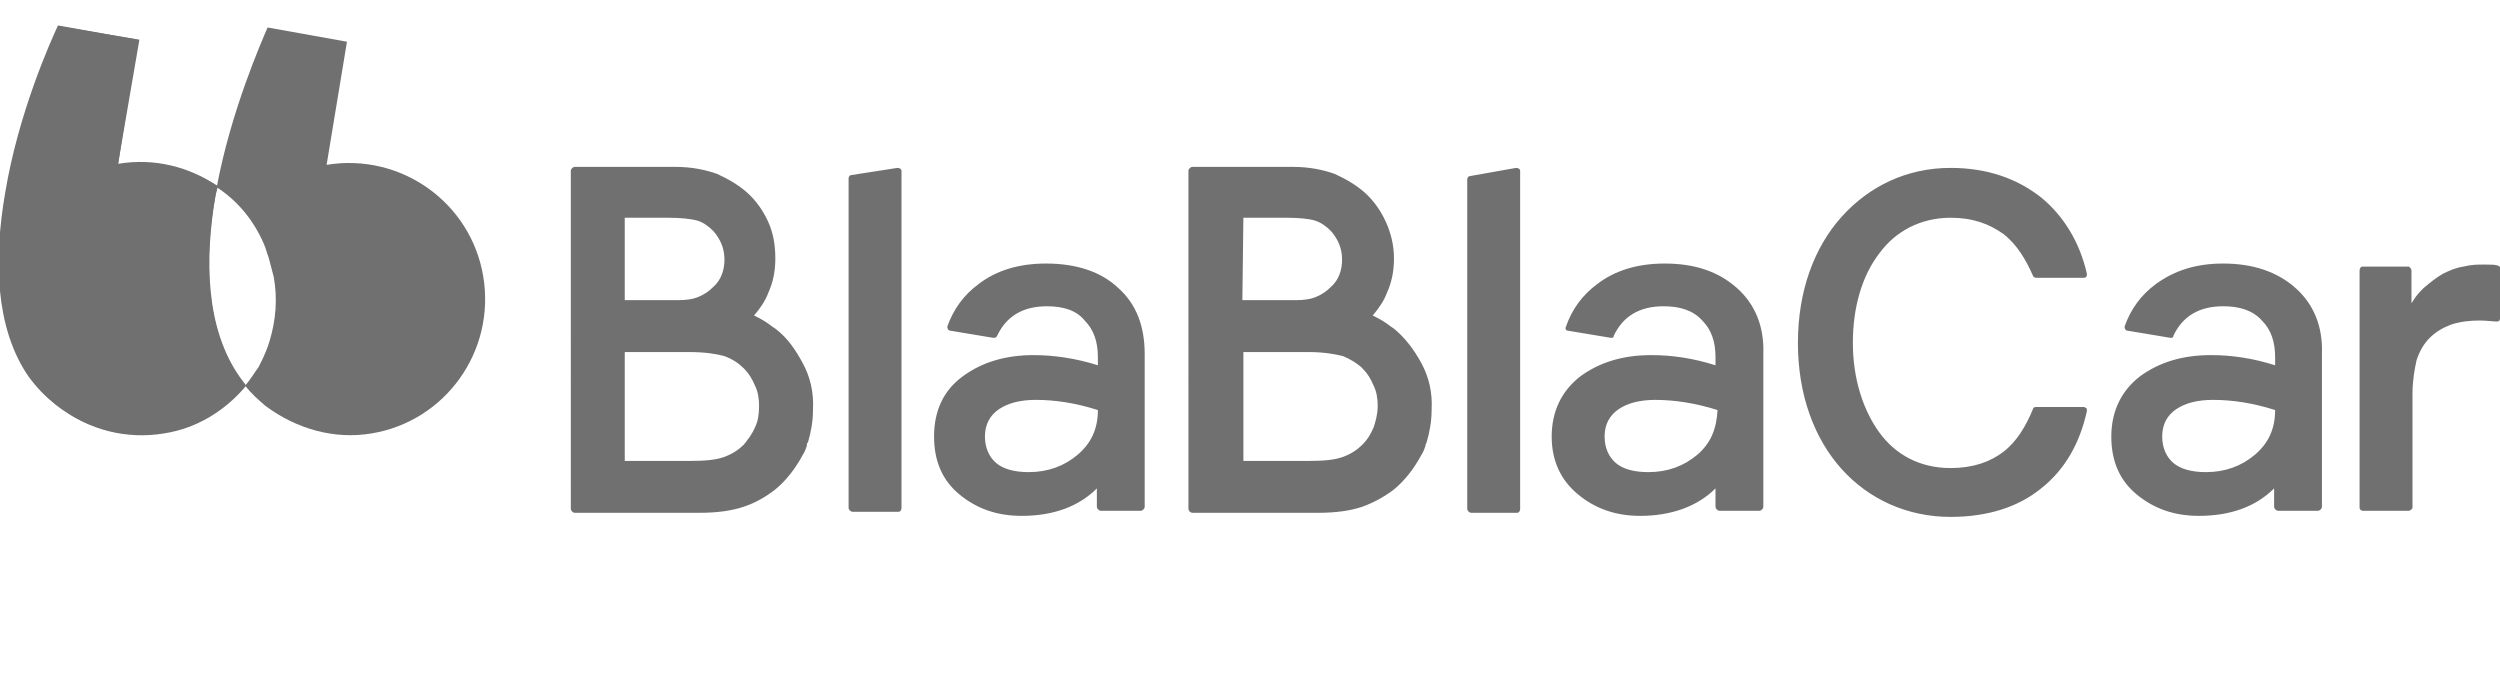
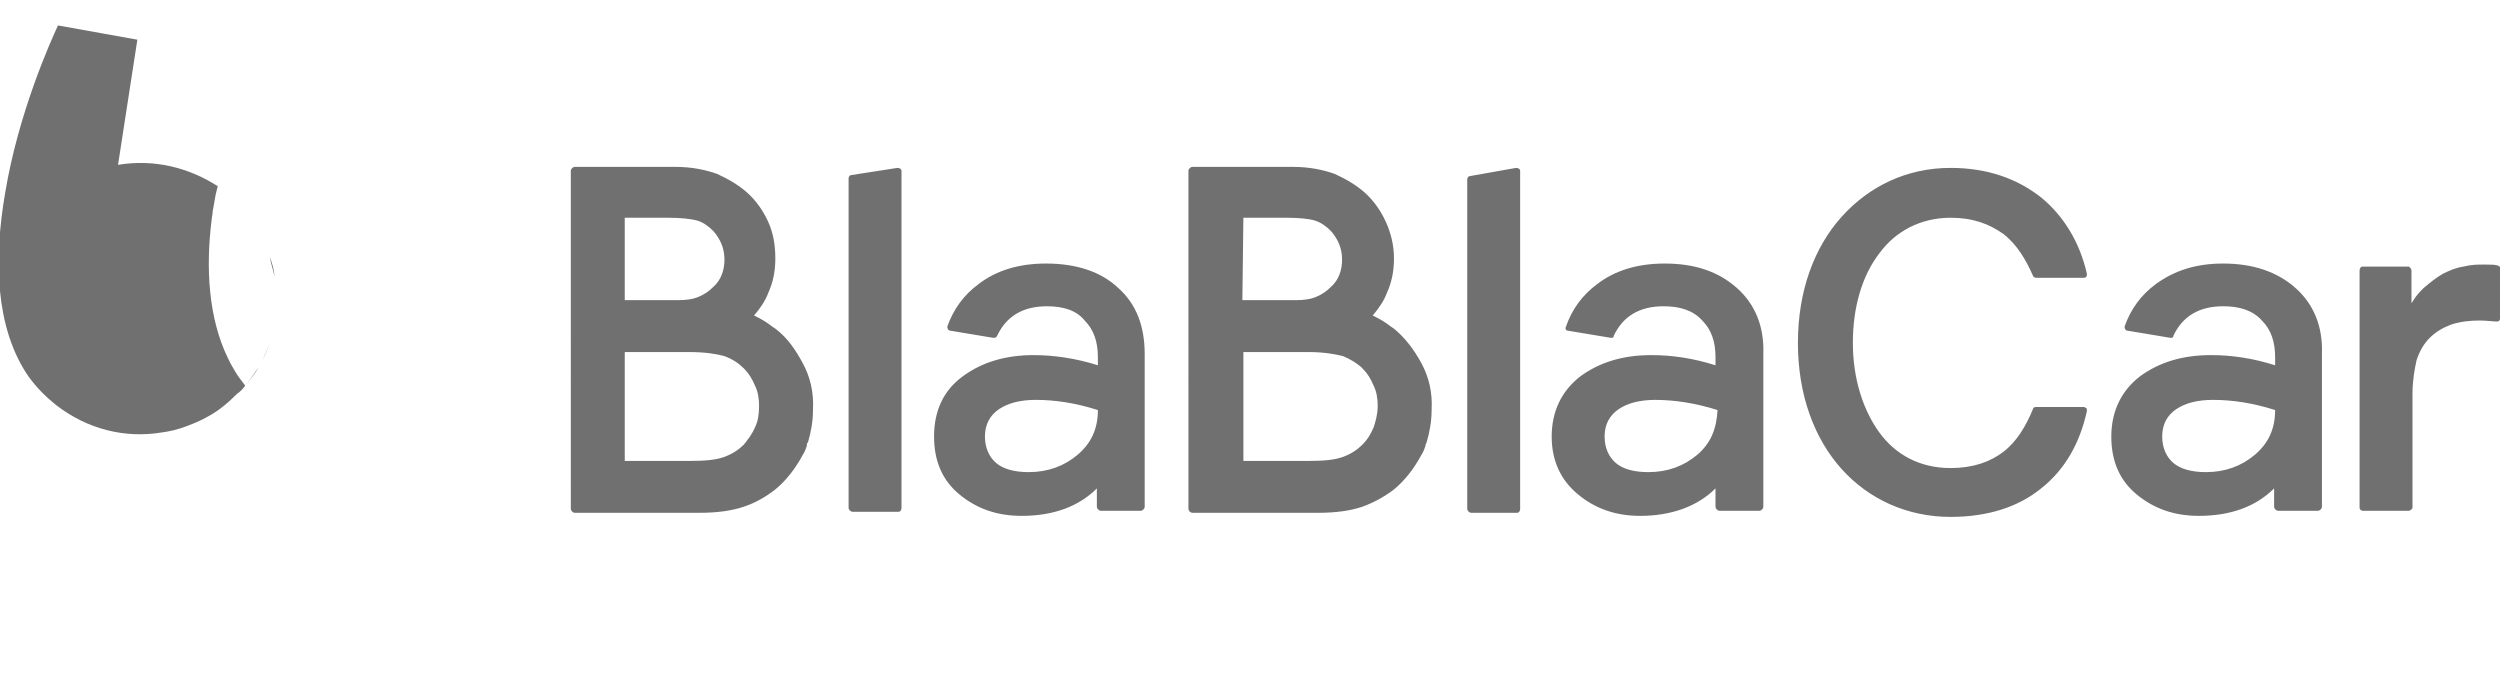
<svg xmlns="http://www.w3.org/2000/svg" xml:space="preserve" id="Layer_1" x="0" y="0" style="enable-background:new 0 0 245.7 67" version="1.1" viewBox="0 0 245.7 67">
  <style type="text/css">.st0{fill:#707070}</style>
  <g>
-     <path d="M36.5 42.6c-3.6.6-7.3-.4-10.4-2.7-.7-.6-1.4-1.2-2-2 .5-.6.9-1.2 1.3-1.8l.3-.6c.3-.6.6-1.3.8-2 .6-2 .8-4.1.4-6.3l-.5-1.9c-.2-.5-.3-1-.5-1.4-1-2.3-2.6-4.2-4.6-5.5 1.4-7.5 4.4-14.3 5-15.7l7.8 1.4-2 12.1c7.3-1.2 14.2 3.7 15.4 11 1.2 7.3-3.7 14.2-11 15.4z" class="st0" />
-     <path d="m21.2 19.1.2-.8c-2.8-1.9-6.2-2.8-9.8-2.2l2.1-12.2-7.8-1.3C5.2 4.1 2.1 11.2.7 19.1c-1.1 6.4-1 13.2 2.3 18 .7 1 1.6 2 2.7 2.8 3 2.4 6.8 3.3 10.4 2.7 3.3-.5 6.1-2.3 8.1-4.7l-.6-.8c-3.4-4.8-3.5-11.6-2.4-18z" class="st0" />
    <path d="m23.5 37.1.6.8c-.2.3-.5.6-.8.8-.8.8-1.7 1.6-2.8 2.2-.7.4-1.4.7-2.2 1-.8.3-1.6.5-2.4.6-3.6.6-7.3-.3-10.4-2.7-1-.8-1.9-1.7-2.7-2.8C-.5 32.2-.6 25.4.5 19 1.8 11.1 5 4 5.7 2.5l7.8 1.4-1.9 12.3c3.6-.6 7 .3 9.8 2.1l-.2.8c-.1.6-.2 1.1-.3 1.7 0 .3-.1.6-.1.8-.6 4.8-.3 9.7 1.6 13.6l.3.6c.3.5.5.9.8 1.3zM24.1 37.9c.5-.6.9-1.2 1.3-1.8-.3.6-.8 1.2-1.3 1.8zM25.8 35.4c.3-.6.6-1.3.8-2-.2.7-.5 1.3-.8 2zM27 27.2l-.5-1.9c.3.6.4 1.2.5 1.9z" class="st0" />
-     <path d="M26.6 33.4c.6-2 .8-4.1.4-6.3.4 2.2.2 4.3-.4 6.3z" class="st0" />
    <g>
      <path d="M225.6 28.3c-1.8-1.6-4.2-2.4-7.1-2.4-2.7 0-4.8.7-6.6 2-1.5 1.1-2.5 2.5-3.1 4.2 0 .2.1.4.3.4l4.2.7c.2 0 .3 0 .3-.2.9-1.9 2.5-2.9 4.9-2.9 1.6 0 2.9.4 3.8 1.4.9.9 1.3 2.1 1.3 3.6v.8c-2.2-.7-4.3-1-6.3-1-2.8 0-5.1.7-7 2.1-1.8 1.4-2.8 3.4-2.8 5.9 0 2.4.8 4.3 2.5 5.7s3.7 2.1 6.1 2.1c3.1 0 5.6-.9 7.4-2.7v1.8c0 .2.2.4.4.4h3.9c.2 0 .4-.2.4-.4v-15c.1-2.7-.8-4.9-2.6-6.5zm-4 16.4c-1.3 1.1-2.9 1.7-4.8 1.7-1.4 0-2.5-.3-3.2-.9-.7-.6-1.1-1.5-1.1-2.6 0-1.2.5-2.1 1.4-2.7.9-.6 2.1-.9 3.6-.9 1.9 0 3.9.3 6.1 1 0 1.9-.7 3.3-2 4.4zM109.9 28.3c-1.7-1.6-4.1-2.4-7.1-2.4-2.7 0-4.9.7-6.6 2-1.5 1.1-2.5 2.5-3.1 4.2 0 .2.1.4.3.4l4.2.7c.2 0 .3 0 .4-.2.9-1.9 2.5-2.9 4.9-2.9 1.6 0 2.9.4 3.7 1.4.9.9 1.3 2.1 1.3 3.6v.8c-2.2-.7-4.4-1-6.3-1-2.8 0-5.1.7-7 2.1-1.9 1.4-2.8 3.4-2.8 5.9 0 2.4.8 4.3 2.5 5.7s3.7 2.1 6.1 2.1c3.1 0 5.6-.9 7.4-2.7v1.8c0 .2.2.4.4.4h3.9c.2 0 .4-.2.4-.4v-15c0-2.7-.8-4.9-2.6-6.5zm-4 16.4c-1.3 1.1-2.9 1.7-4.8 1.7-1.4 0-2.5-.3-3.2-.9-.7-.6-1.1-1.5-1.1-2.6 0-1.2.5-2.1 1.4-2.7.9-.6 2.1-.9 3.6-.9 1.9 0 3.9.3 6.1 1 0 1.9-.7 3.3-2 4.4zm-27-9c-.7-1.3-1.5-2.5-2.7-3.4l-.3-.2c-.5-.4-1-.7-1.6-1l-.2-.1.1-.1c.5-.6 1-1.3 1.3-2.1.5-1.1.7-2.2.7-3.4 0-1.3-.2-2.5-.7-3.6s-1.2-2.1-2.1-2.9c-.8-.7-1.8-1.3-2.9-1.8-1.1-.4-2.5-.7-4.1-.7h-9.9c-.2 0-.4.2-.4.4V50c0 .2.2.4.4.4h12.2c1.8 0 3.2-.2 4.4-.6 1.2-.4 2.2-1 3.1-1.7 1.1-.9 2-2.1 2.7-3.4.2-.3.3-.6.4-.9v-.1c0-.1 0-.2.1-.2.3-1 .5-2.1.5-3.2.1-1.8-.3-3.3-1-4.6zM61.4 21.4h4.2c1.3 0 2.3.1 3 .3.6.2 1.1.6 1.5 1 .7.8 1.1 1.7 1.1 2.8 0 1-.3 2-1.1 2.7-.4.4-.8.7-1.5 1-.5.2-1.1.3-2 .3h-5.2v-8.1zM74.2 42c-.3.7-.7 1.2-1.1 1.7-.5.5-1.1.9-1.9 1.2s-1.9.4-3.4.4h-6.4V34.6h6.4c1.5 0 2.7.2 3.4.4.8.3 1.4.7 1.9 1.2s.8 1 1.1 1.7c.3.6.4 1.3.4 2 0 .8-.1 1.5-.4 2.1zm14-25.5-4.5.7c-.2 0-.3.2-.3.3v32.4c0 .2.2.4.4.4h4.5c.2 0 .3-.2.3-.4V16.8c0-.2-.2-.3-.4-.3zm82.5 11.8c-1.8-1.6-4.1-2.4-7.1-2.4-2.7 0-4.9.7-6.6 2-1.5 1.1-2.5 2.5-3.1 4.2-.1.2 0 .4.2.4l4.2.7c.2 0 .3 0 .3-.2.9-1.9 2.5-2.9 4.9-2.9 1.6 0 2.9.4 3.8 1.4.9.9 1.3 2.1 1.3 3.6v.8c-2.2-.7-4.3-1-6.3-1-2.8 0-5.1.7-7 2.1-1.8 1.4-2.8 3.4-2.8 5.9 0 2.4.9 4.3 2.6 5.7 1.7 1.4 3.7 2.1 6.1 2.1 3 0 5.6-.9 7.4-2.7v1.8c0 .2.2.4.4.4h3.9c.2 0 .4-.2.4-.4v-15c.1-2.7-.8-4.9-2.6-6.5zm-3.9 16.4c-1.3 1.1-2.9 1.7-4.8 1.7-1.4 0-2.5-.3-3.2-.9-.7-.6-1.1-1.5-1.1-2.6 0-1.2.5-2.1 1.4-2.7.9-.6 2.1-.9 3.6-.9 1.8 0 3.9.3 6.1 1-.1 1.9-.7 3.3-2 4.4zm-27.1-9c-.7-1.3-1.6-2.5-2.7-3.4l-.3-.2c-.5-.4-1-.7-1.6-1l-.2-.1.1-.1c.5-.6 1-1.3 1.3-2.1.5-1.1.7-2.2.7-3.4 0-1.3-.3-2.5-.8-3.6s-1.2-2.1-2.1-2.9c-.8-.7-1.8-1.3-2.9-1.8-1.1-.4-2.5-.7-4.1-.7h-9.9c-.2 0-.4.2-.4.4V50c0 .2.2.4.4.4h12.3c1.8 0 3.2-.2 4.4-.6 1.1-.4 2.2-1 3.1-1.7 1.1-.9 2-2.1 2.7-3.4.2-.3.3-.6.4-.9v-.1l.1-.2c.3-1 .5-2.1.5-3.2.1-1.8-.3-3.3-1-4.6zm-17.5-14.3h4.2c1.3 0 2.3.1 2.9.3.6.2 1.1.6 1.5 1 .7.8 1.1 1.7 1.1 2.8 0 1-.3 2-1.1 2.7-.4.4-.8.7-1.5 1-.5.2-1.1.3-2 .3h-5.2l.1-8.1zM135 42c-.3.7-.6 1.2-1.1 1.7s-1.1.9-1.9 1.2c-.8.3-1.9.4-3.4.4h-6.4V34.6h6.4c1.5 0 2.6.2 3.4.4.7.3 1.4.7 1.9 1.2s.8 1 1.1 1.7c.3.6.4 1.3.4 2 0 .8-.2 1.5-.4 2.1zm14-25.5-4.5.8c-.2 0-.3.2-.3.3V50c0 .2.2.4.4.4h4.5c.2 0 .3-.2.3-.4V16.8c0-.2-.2-.3-.4-.3zm96.5 9.6c-.3-.1-.7-.1-1.4-.1-.6 0-1.2 0-2 .2-.7.1-1.4.4-2 .7-.7.4-1.3.9-1.9 1.4-.3.3-.7.7-1 1.2l-.2.3v-3.2c0-.2-.2-.4-.3-.4h-4.5c-.2 0-.3.2-.3.4v23.3c0 .2.2.3.3.3h4.5c.2 0 .4-.2.4-.3V38.7c0-1.3.2-2.4.4-3.3.3-.9.7-1.6 1.3-2.2.6-.6 1.3-1 2.1-1.3.9-.3 1.9-.4 2.8-.4.7 0 1.3.1 1.7.1.2 0 .3-.1.3-.3v-4.8c.1-.2 0-.3-.2-.4zm-40.5 14s-.1-.1-.2-.1h-4.7c-.2 0-.3.1-.3.2-.7 1.7-1.6 3.2-2.9 4.2-1.3 1-3 1.6-5.2 1.6-3 0-5.4-1.3-7-3.5s-2.6-5.3-2.6-8.8.9-6.6 2.6-8.8c1.6-2.2 4.1-3.5 7-3.5 2.2 0 3.8.6 5.2 1.6 1.3 1 2.2 2.5 2.9 4.1 0 .1.2.2.3.2h4.7c.1 0 .2 0 .2-.1.1 0 .1-.1.1-.2v-.1c-.7-3.1-2.3-5.7-4.5-7.5-2.3-1.8-5.2-2.9-8.9-2.9-4.3 0-8 1.8-10.7 4.8s-4.3 7.3-4.3 12.4 1.6 9.4 4.3 12.4 6.5 4.7 10.7 4.7c3.7 0 6.7-1 8.9-2.8 2.3-1.8 3.8-4.4 4.5-7.6v-.1c0-.1 0-.2-.1-.2z" class="st0" />
    </g>
  </g>
</svg>